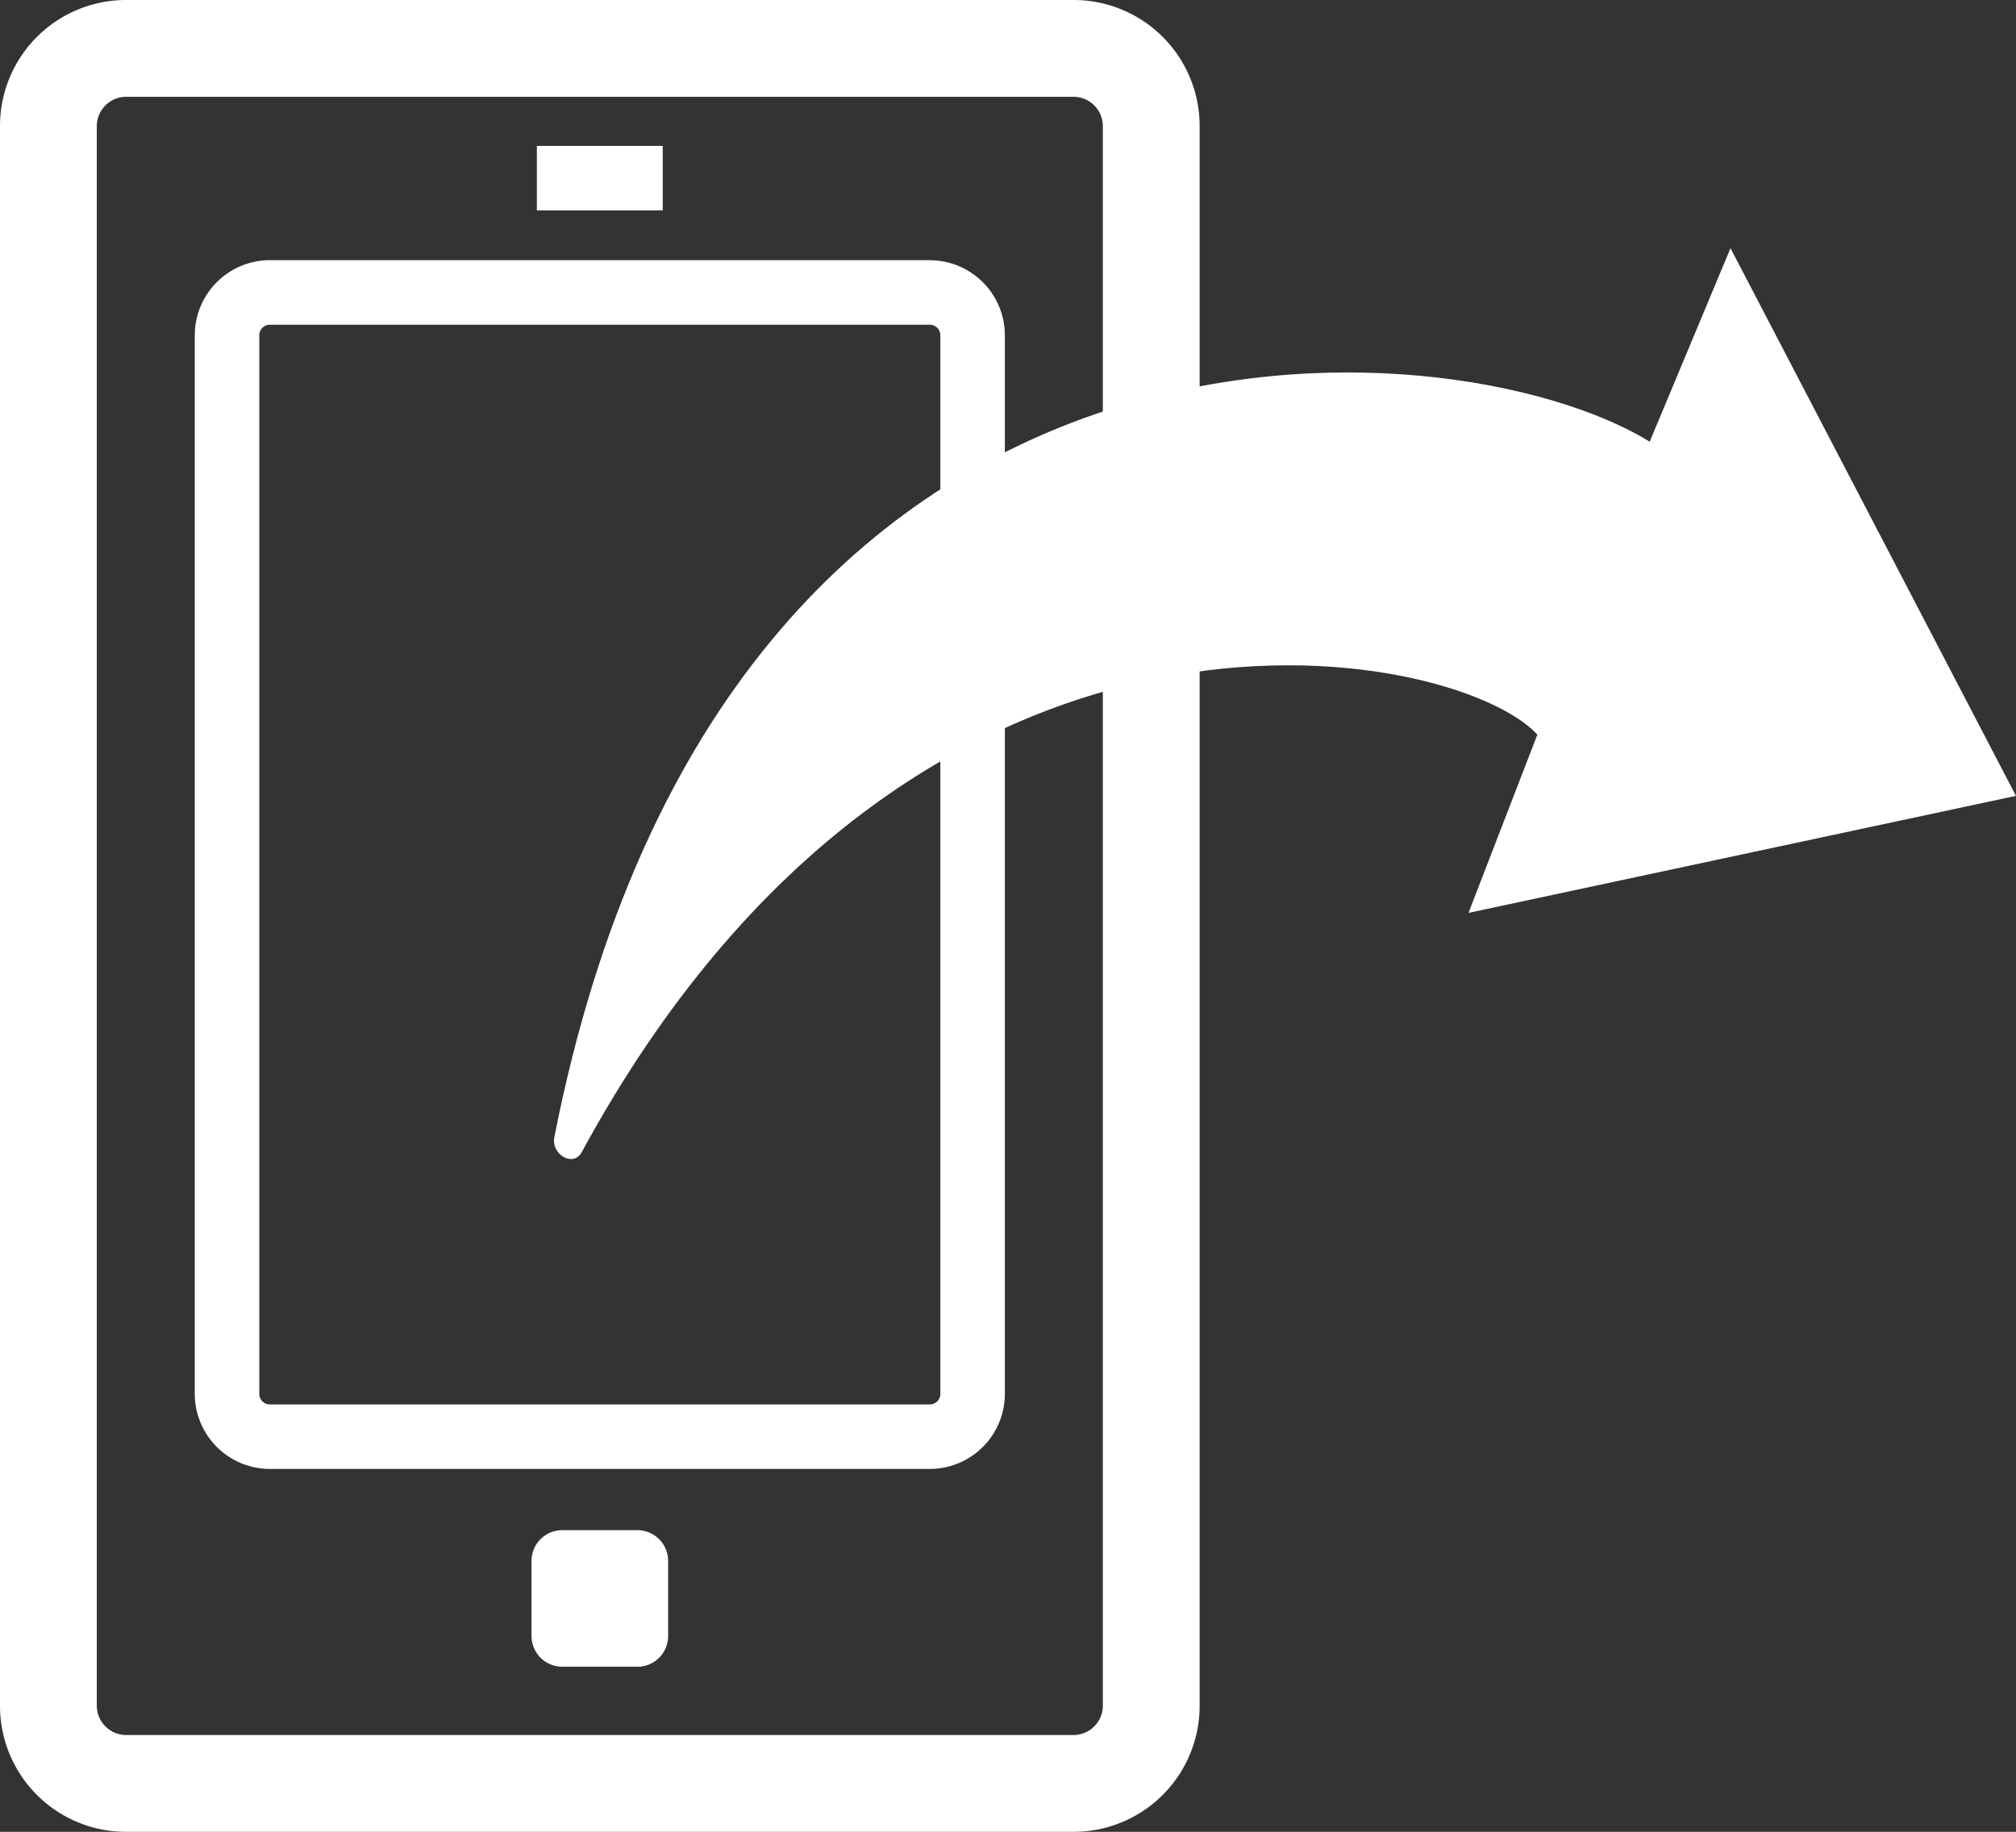
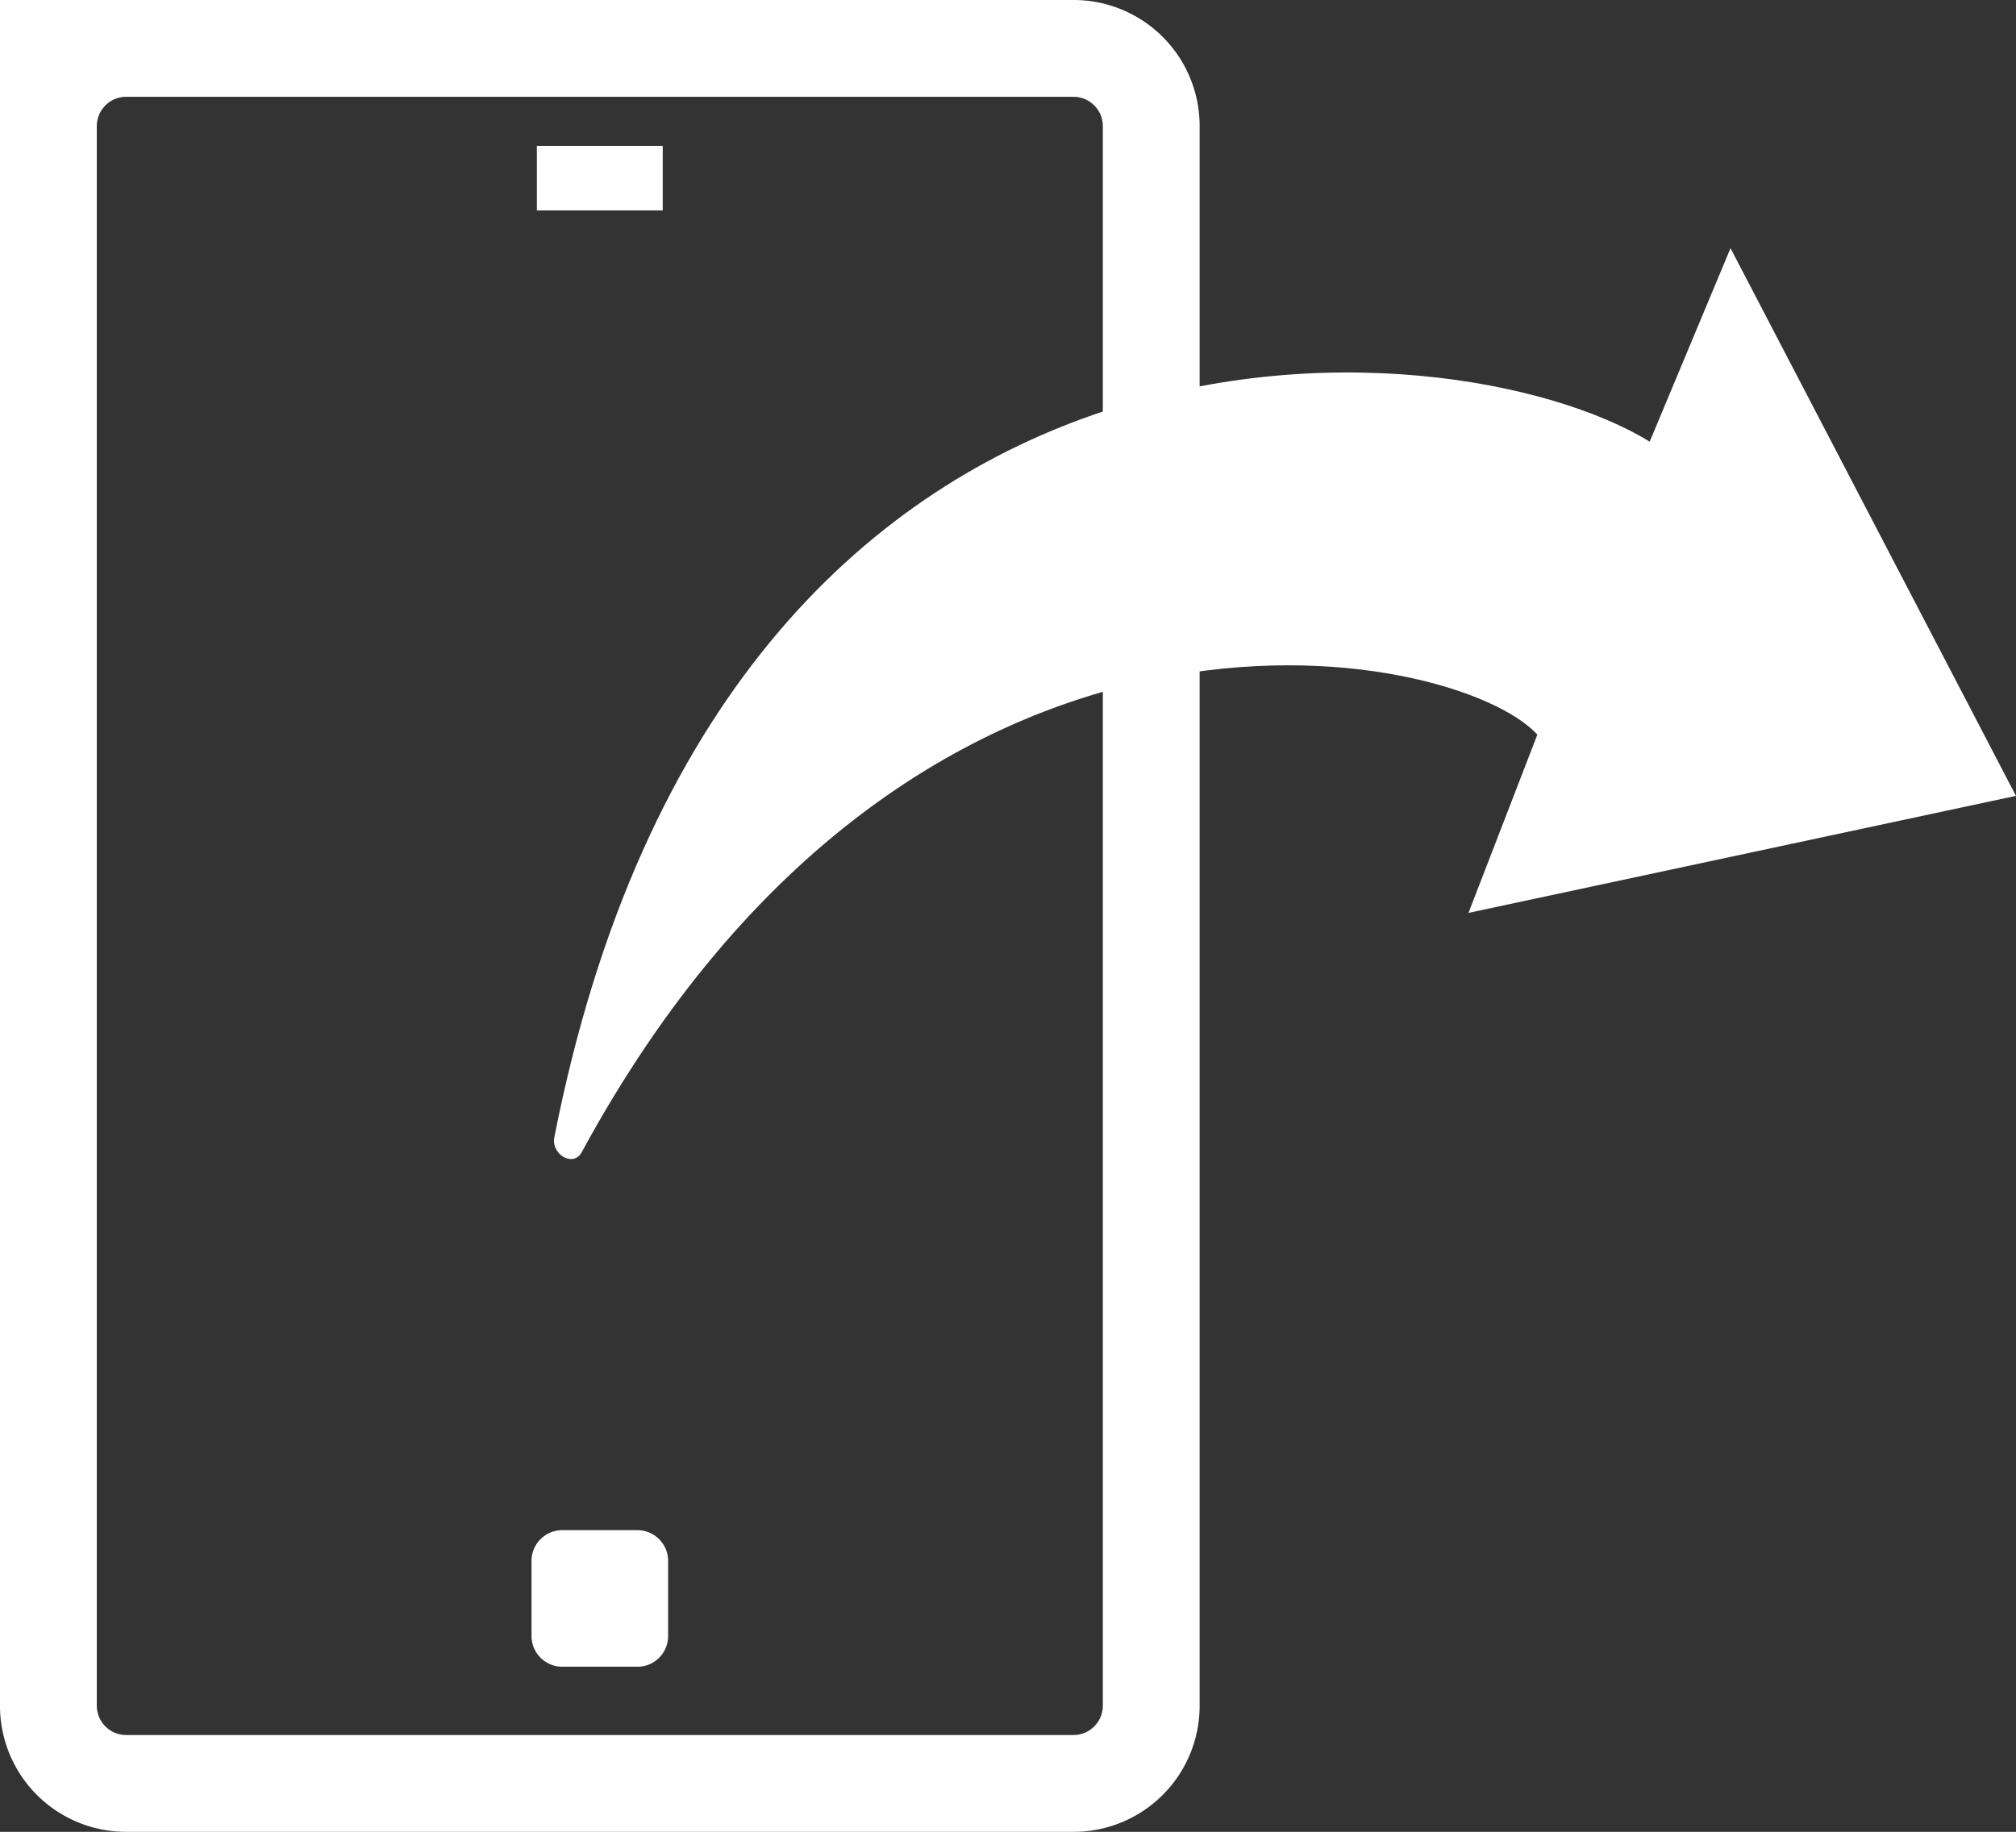
<svg xmlns="http://www.w3.org/2000/svg" id="レイヤー_1" data-name="レイヤー 1" width="40.717" height="37" viewBox="0 0 40.717 37">
  <rect x="0" y="0" width="40.717" height="37" fill="#333333" stroke="none" />
  <defs>
    <style>
      .cls-1 {
        fill: #fff;
      }
    </style>
  </defs>
  <g>
-     <path class="cls-1" d="M2.542,1.955a.594.594,0,0,0-.587.587v31.916a.594.594,0,0,0,.587.587H21.687a.594.594,0,0,0,.587-.587V2.542a.594.594,0,0,0-.587-.587ZM21.687,37H2.542A2.545,2.545,0,0,1,0,34.458V2.542A2.545,2.545,0,0,1,2.542,0H21.687a2.545,2.545,0,0,1,2.542,2.542v31.916A2.545,2.545,0,0,1,21.687,37Z" />
+     <path class="cls-1" d="M2.542,1.955a.594.594,0,0,0-.587.587v31.916a.594.594,0,0,0,.587.587H21.687a.594.594,0,0,0,.587-.587V2.542a.594.594,0,0,0-.587-.587ZM21.687,37H2.542A2.545,2.545,0,0,1,0,34.458A2.545,2.545,0,0,1,2.542,0H21.687a2.545,2.545,0,0,1,2.542,2.542v31.916A2.545,2.545,0,0,1,21.687,37Z" />
    <path class="cls-1" d="M12.875,33.665H11.354a.621.621,0,0,1-.619-.619V31.526a.621.621,0,0,1,.619-.619h1.521a.621.621,0,0,1,.619.619v1.521a.621.621,0,0,1-.619.619Z" />
    <polygon class="cls-1" points="13.385 4.25 10.843 4.25 10.843 2.947 13.385 2.947 13.385 4.25 13.385 4.25" />
-     <path class="cls-1" d="M18.992,28.154a.213.213,0,0,1-.213.213H5.45a.213.213,0,0,1-.213-.213V6.772a.213.213,0,0,1,.213-.213H18.779a.213.213,0,0,1,.213.213V28.154ZM18.779,5.255H5.45a1.518,1.518,0,0,0-1.516,1.516V28.154A1.518,1.518,0,0,0,5.45,29.67H18.779a1.517,1.517,0,0,0,1.516-1.516V6.772a1.518,1.518,0,0,0-1.516-1.516Z" />
    <path class="cls-1" d="M31.05,14.838c-1.635-1.786-12.539-4.019-19.302,8.436-.169.311-.62.044-.552-.303,3.481-17.708,18.131-16.508,22.123-14.05l1.632-3.908,5.765,11.062-11.057,2.364Z" />
  </g>
</svg>